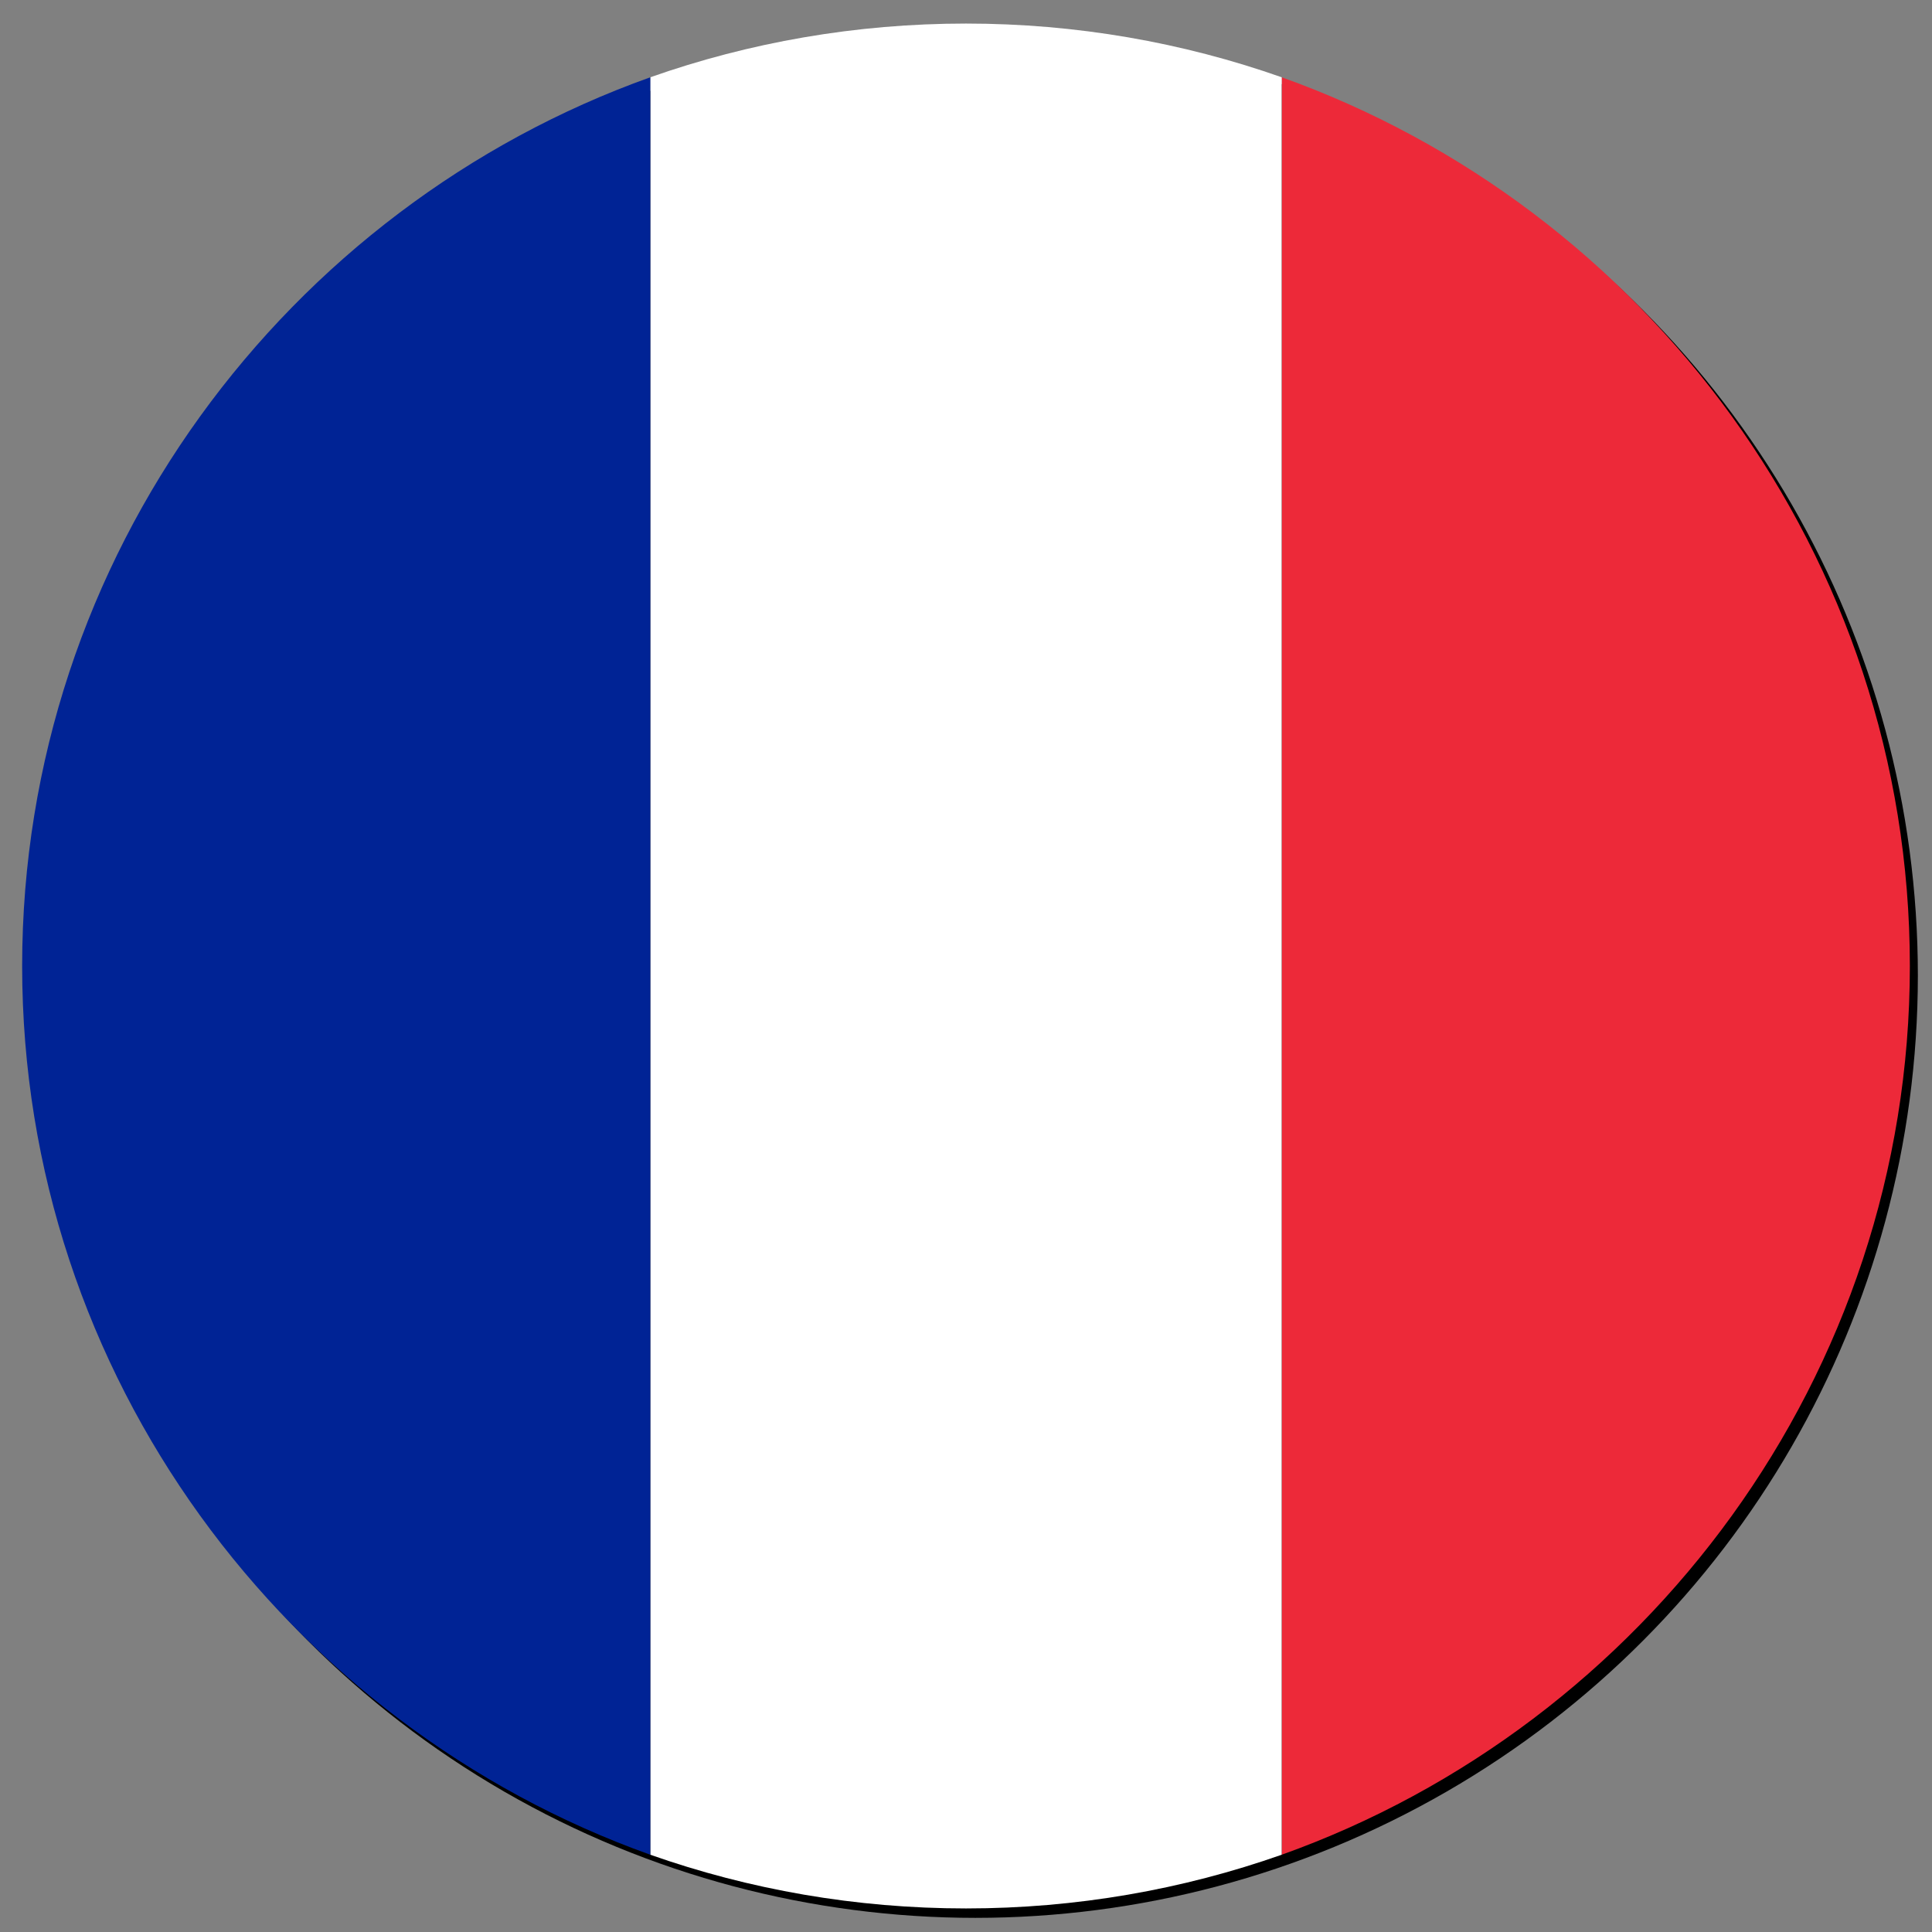
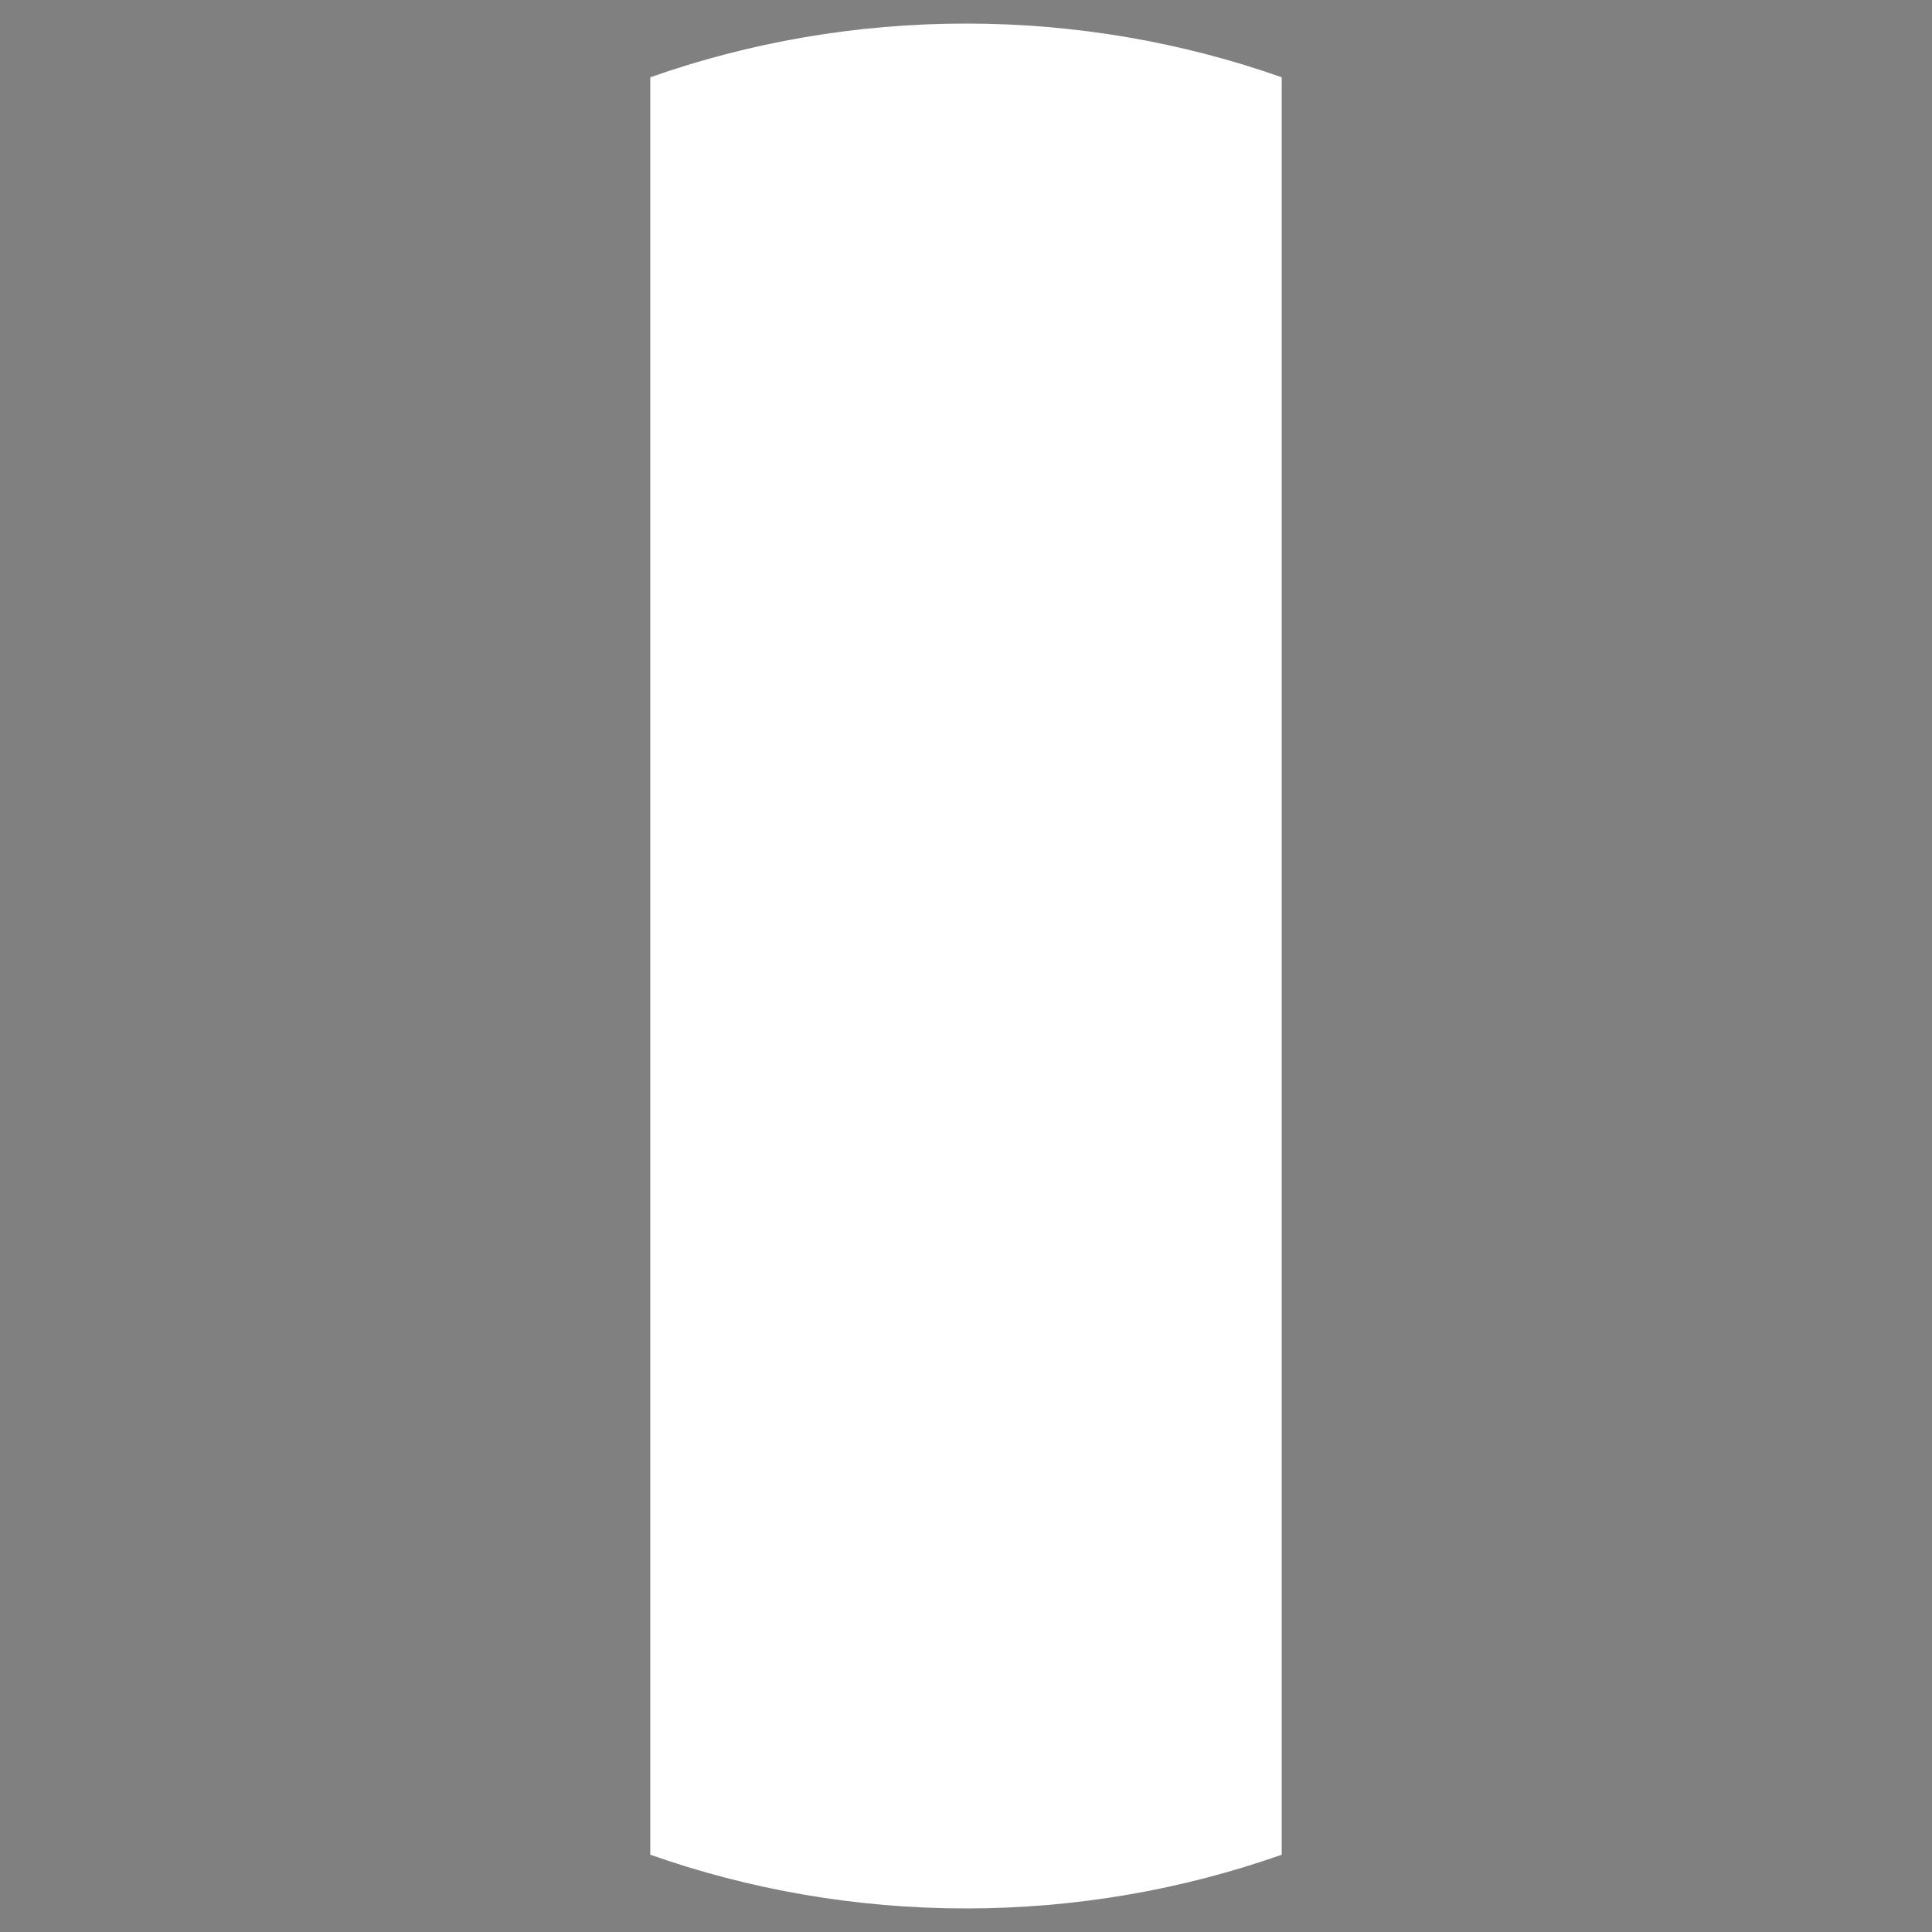
<svg xmlns="http://www.w3.org/2000/svg" version="1.2" baseProfile="tiny" x="0px" y="0px" viewBox="0 0 410 410" xml:space="preserve">
  <rect x="0" y="0" width="410" height="410" fill="#808080" stroke="none" />
  <g id="FlagFR">
-     <circle cx="207" cy="207" r="200" />
    <g>
-       <path fill="#ED2939" d="M272,16.4v377.2c77-27.5,133.3-101.5,133.3-188.6S349,43.9,272,16.4z" />
      <path fill="#FFFFFF" d="M205,5c-23.4,0-46,4-67,11.4v377.2c21,7.4,43.6,11.4,67,11.4s46-4,67-11.4V16.4C251,9,228.4,5,205,5z" />
-       <path fill="#002395" d="M4.7,205C4.7,292.1,61,366.1,138,393.6V16.4C61,43.9,4.7,117.9,4.7,205z" />
    </g>
  </g>
</svg>